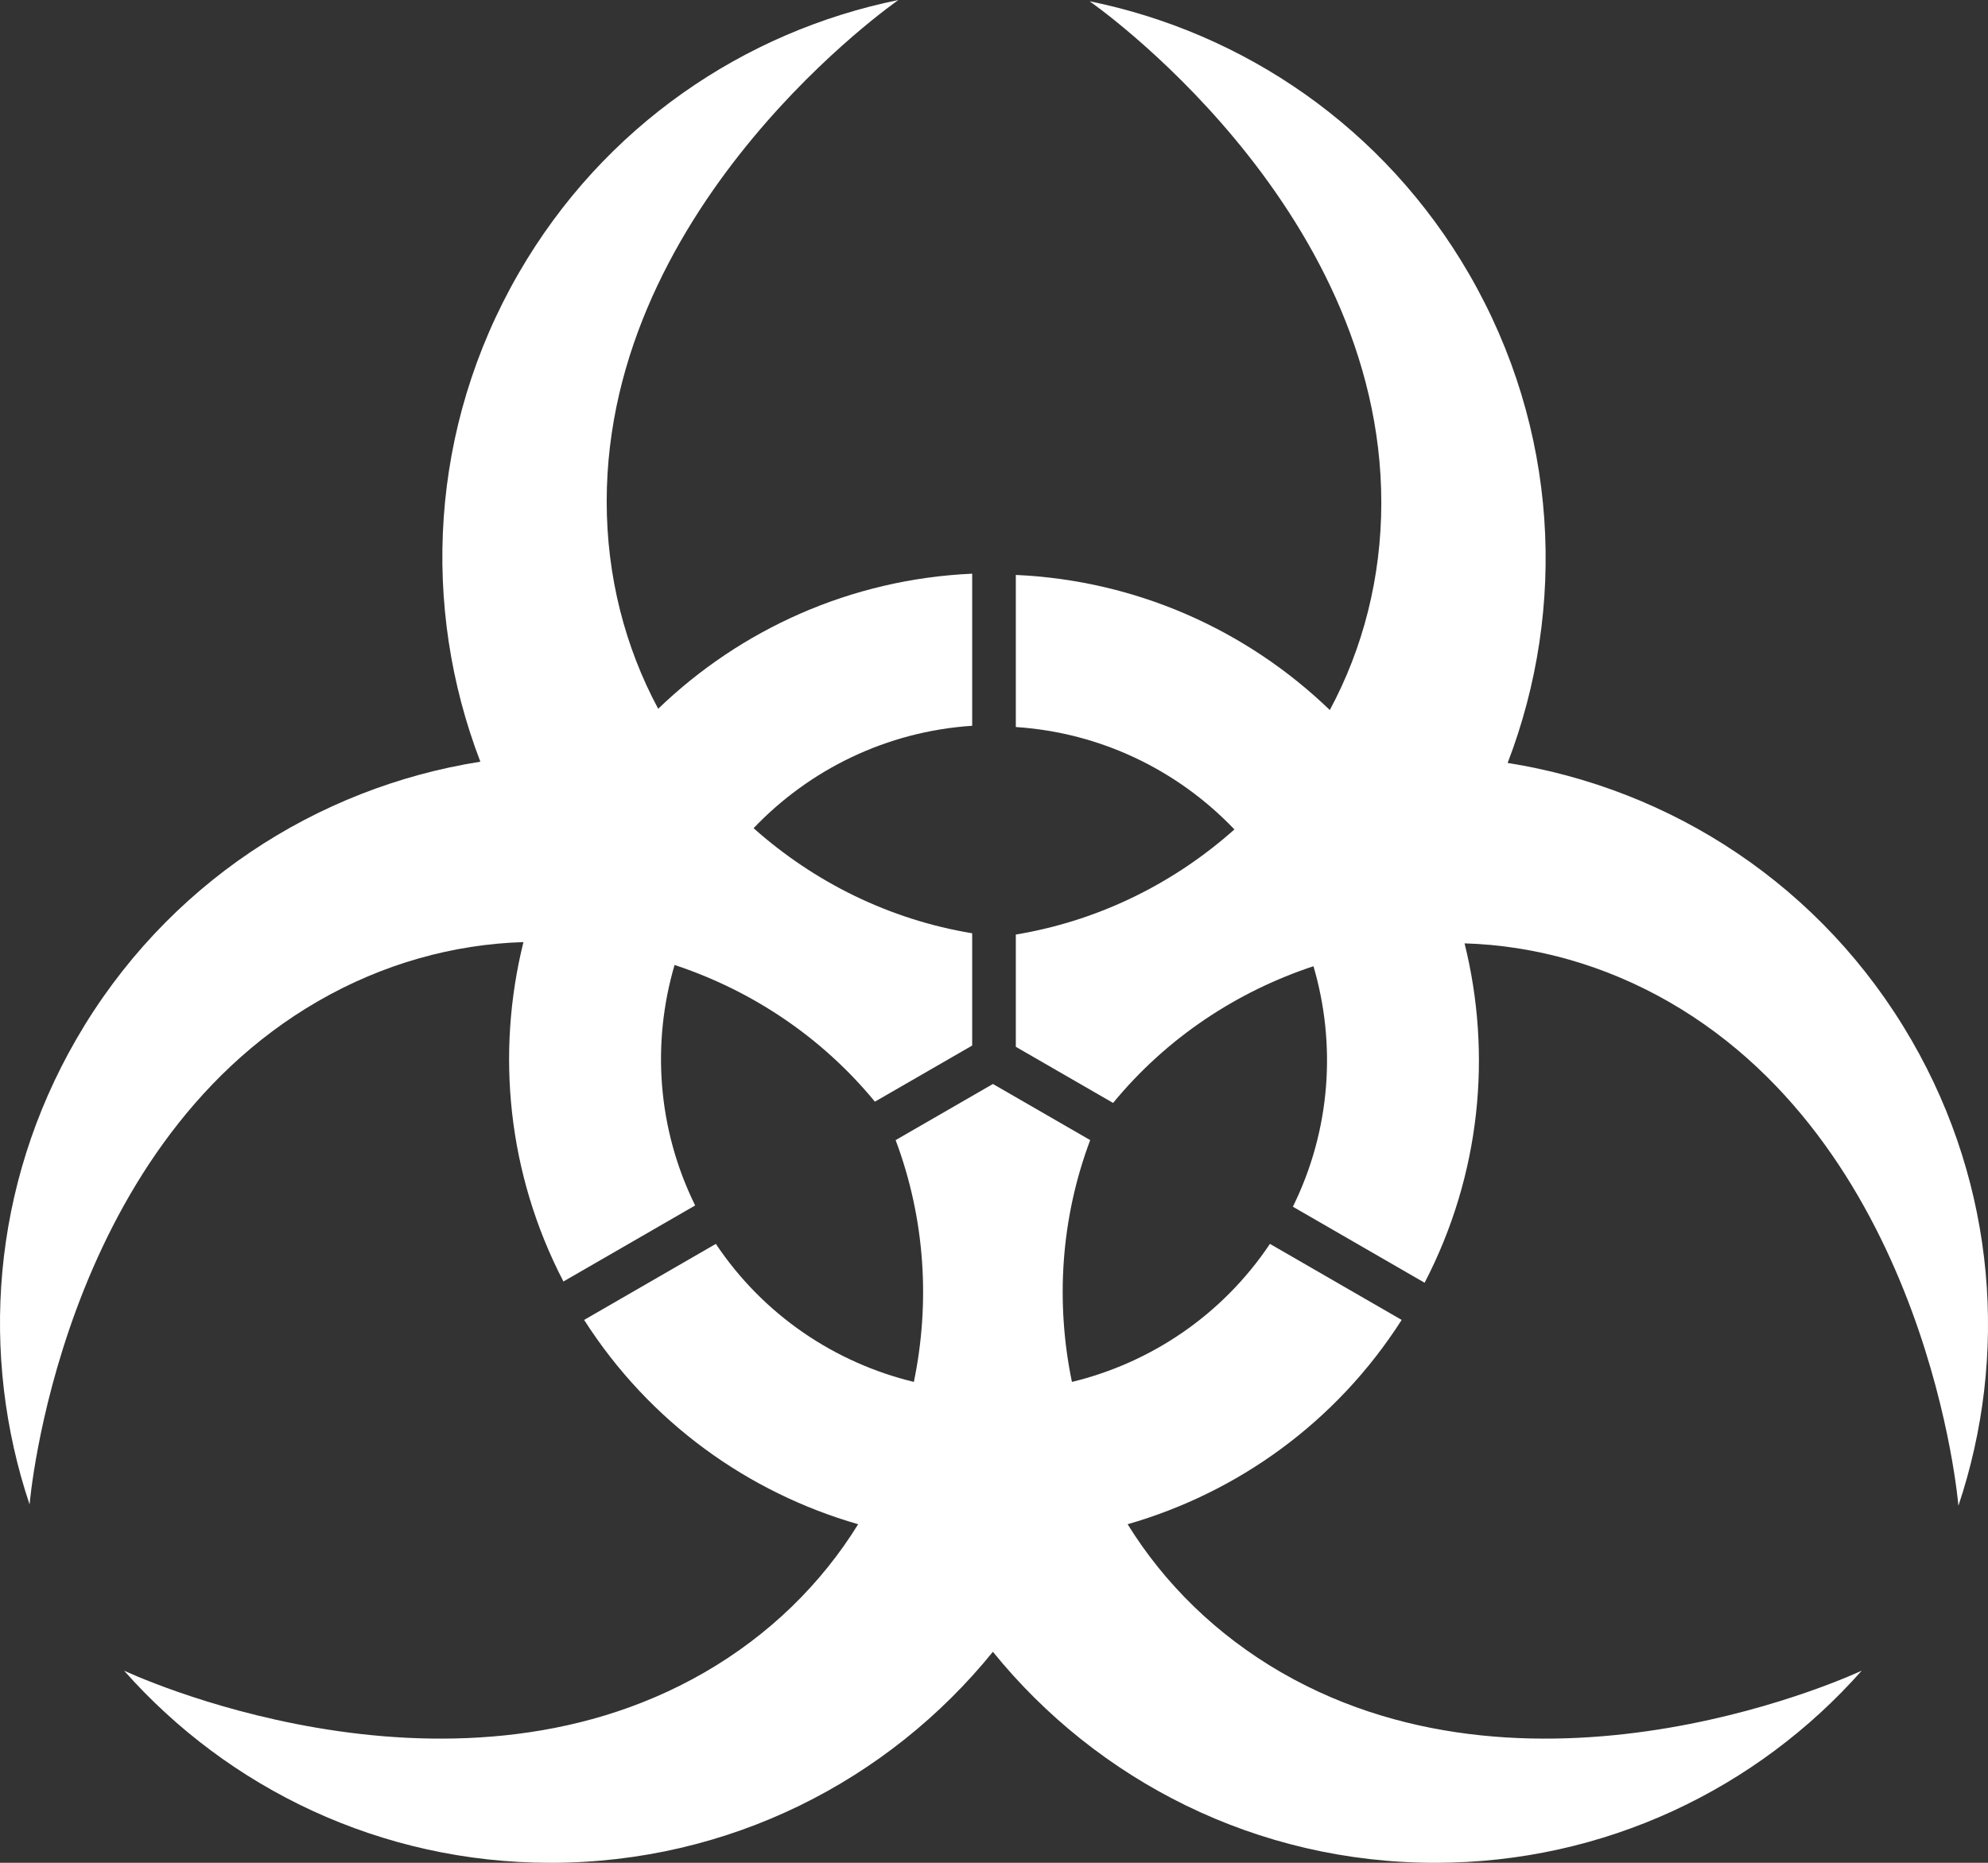
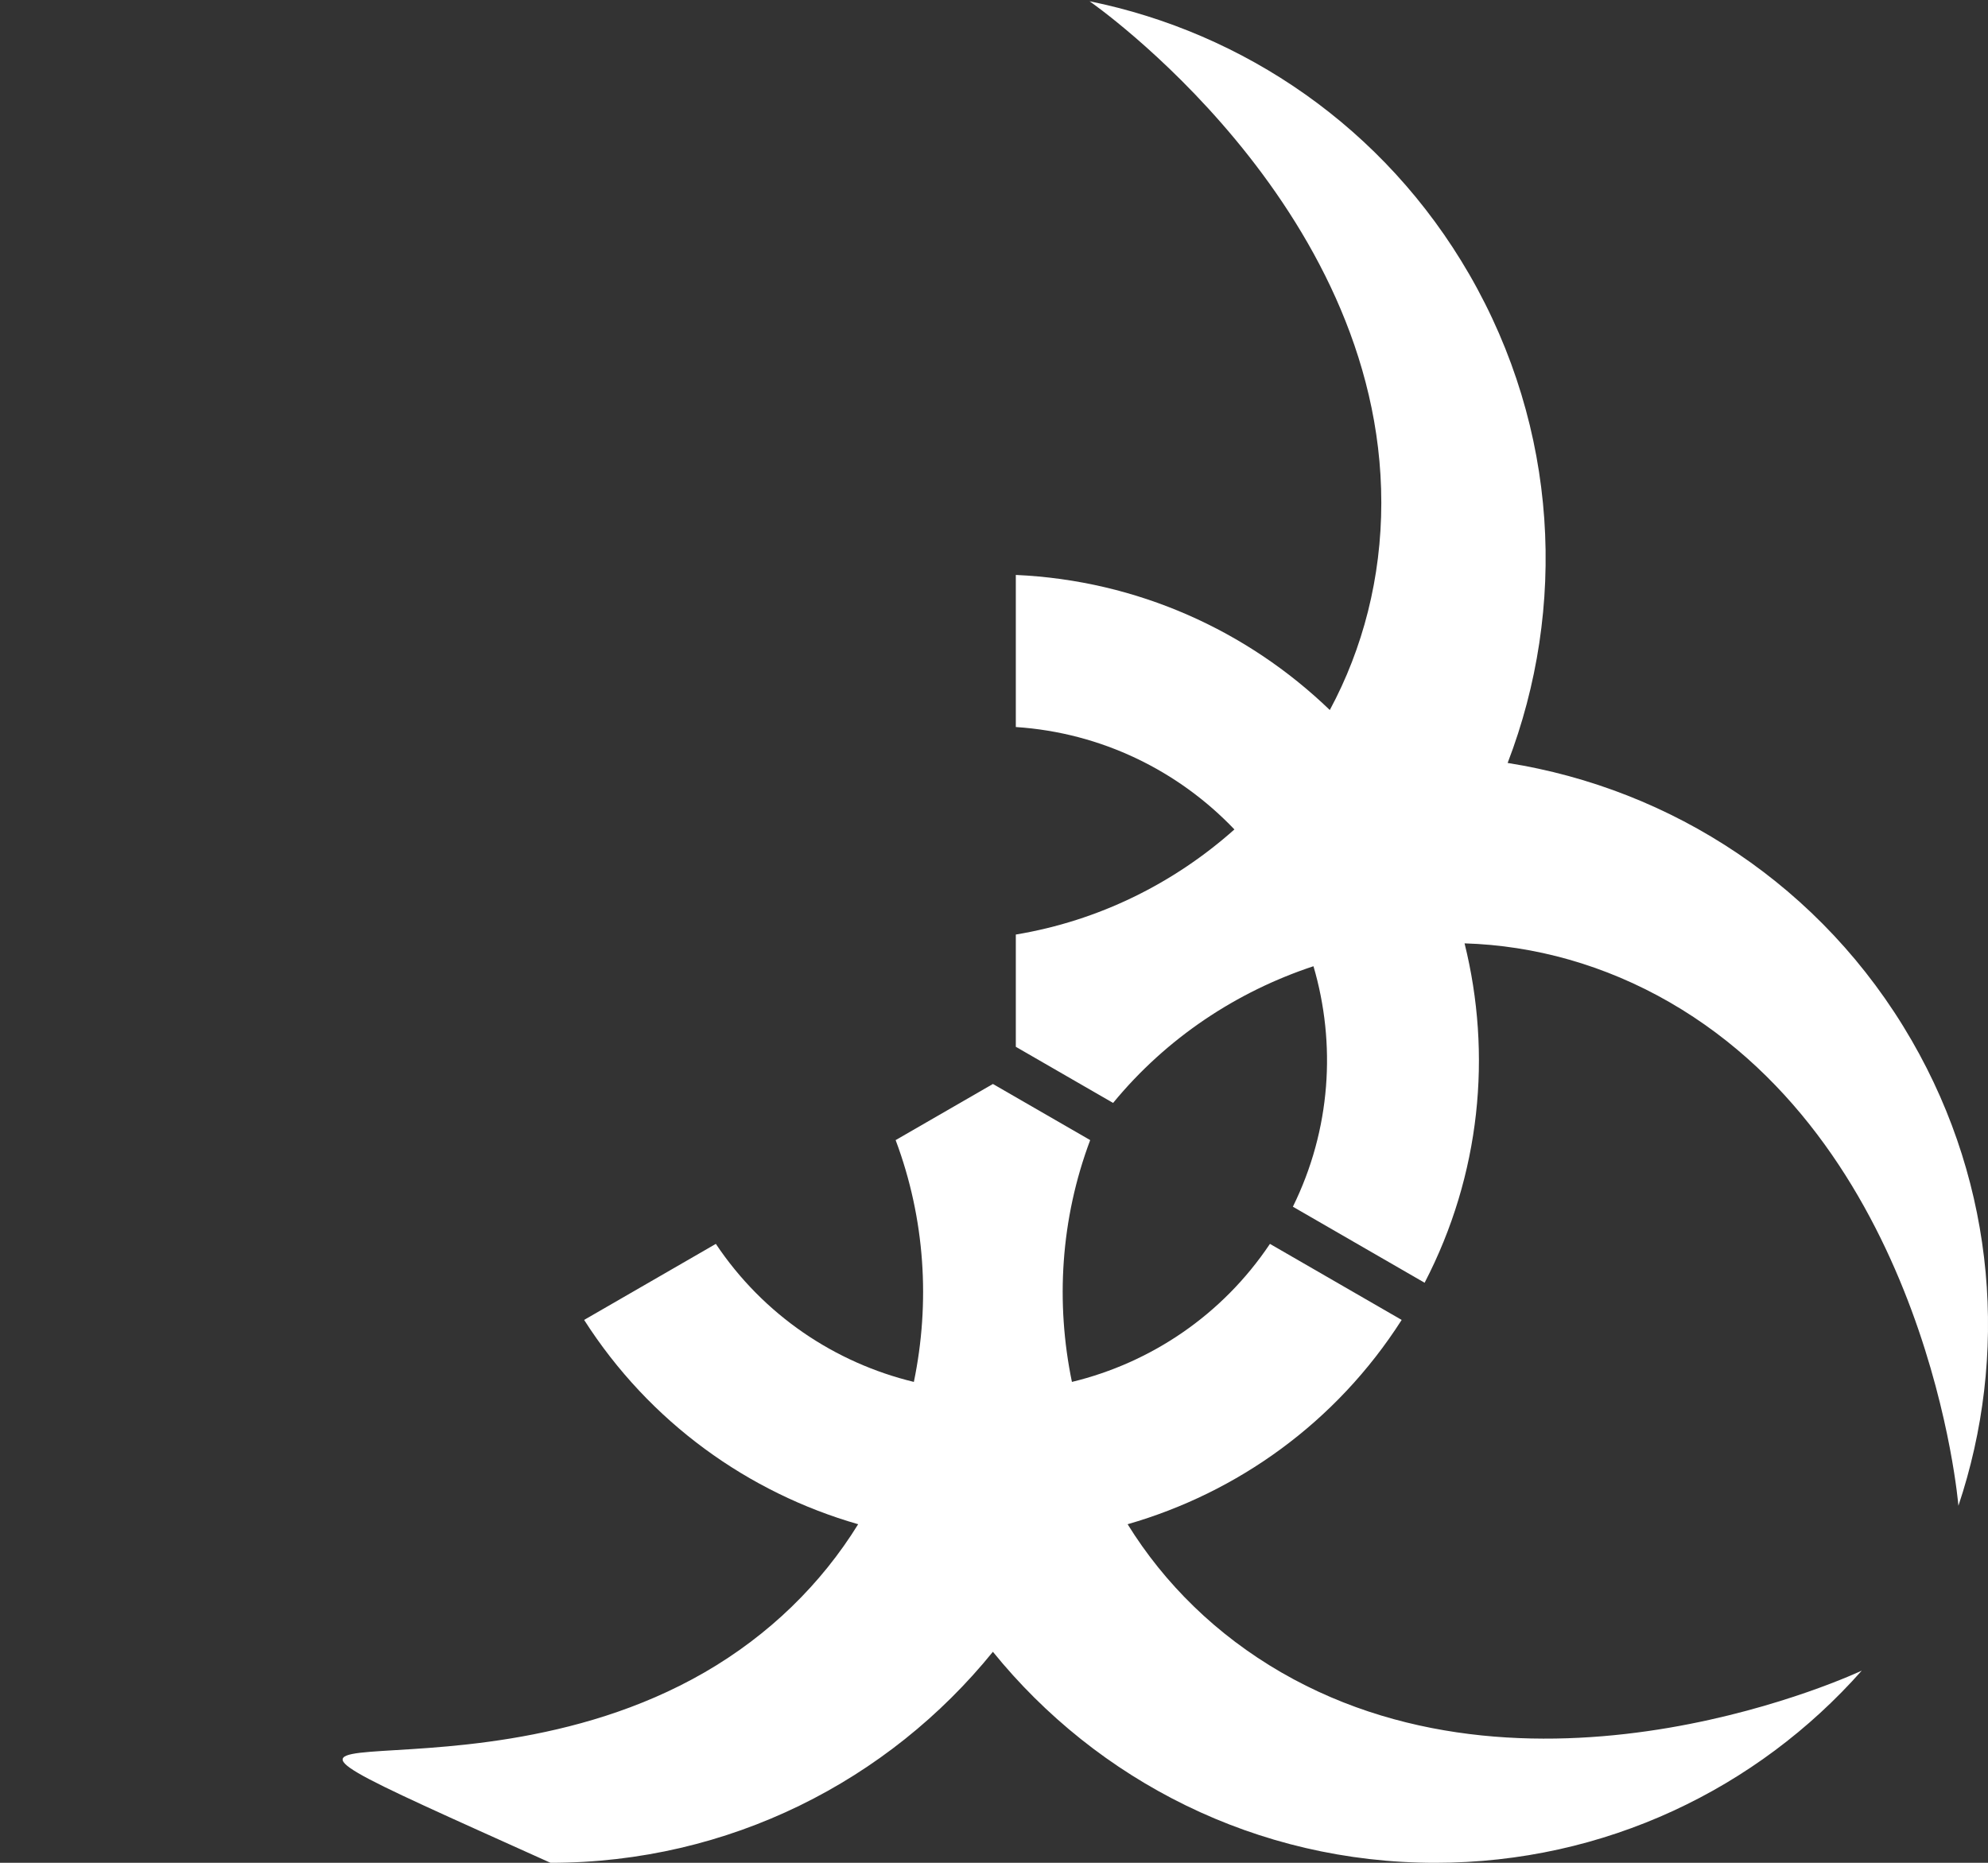
<svg xmlns="http://www.w3.org/2000/svg" fill="none" viewBox="0 0 477 447" height="447" width="477">
  <rect x="0" y="0" width="477" height="447" fill="#333333" stroke="none" />
  <g clip-path="url(#clip0_870_133)">
    <path fill="white" d="M361.744 183.076C401.042 189.297 437.242 212.527 458.688 249.659C479.053 284.924 481.895 325.507 469.902 361.32C469.902 361.32 462.98 276.499 400.67 240.535C385.101 231.553 368.196 226.872 351.406 226.367C358.009 252.942 355.292 281.853 341.821 307.808L310.214 289.561C319.339 271.048 320.623 250.473 315.153 231.854C296.743 237.942 279.935 249.022 267.075 264.659L243.735 251.19V224.252C263.712 220.934 281.706 211.925 296.186 199.032C282.794 184.988 264.331 175.811 243.735 174.457V137.962C272.961 139.272 299.363 151.378 319.074 170.377C327.031 155.59 331.43 138.608 331.43 120.635C331.439 48.707 261.428 0.301 261.428 0.301C298.434 7.823 332.164 30.575 352.539 65.839C373.985 102.98 376.003 145.935 361.744 183.076Z" />
-     <path fill="white" d="M115.256 182.775C100.997 145.643 103.015 102.679 124.461 65.538C144.827 30.274 178.566 7.522 215.572 0C215.572 0 145.57 48.406 145.57 120.343C145.57 138.316 149.978 155.289 157.926 170.076C177.646 151.077 204.039 138.971 233.265 137.661V174.156C212.669 175.519 194.206 184.687 180.815 198.731C195.295 211.624 213.288 220.642 233.265 223.951V250.889L209.925 264.358C197.065 248.721 180.257 237.641 161.856 231.553C156.386 250.172 157.67 270.738 166.795 289.26L135.188 307.507C121.717 281.543 119 252.641 125.594 226.066C108.804 226.571 91.899 231.252 76.33 240.234C14.029 276.207 7.099 361.019 7.099 361.019C-4.886 325.215 -2.053 284.632 18.313 249.358C39.758 212.226 75.958 188.987 115.256 182.775Z" />
-     <path fill="white" d="M238.239 396.355C213.2 427.275 174.982 447 132.091 447C91.359 447 54.787 429.168 29.766 400.886C29.766 400.886 106.697 437.301 169.008 401.328C184.576 392.346 197.074 380.046 205.907 365.754C179.584 358.188 155.908 341.374 140.154 316.728L171.76 298.481C183.231 315.64 200.41 327.038 219.272 331.604C223.201 312.622 222.007 292.534 214.899 273.579L238.239 260.11L261.579 273.579C254.463 292.534 253.268 312.622 257.198 331.604C276.059 327.038 293.229 315.631 304.709 298.481L336.316 316.728C320.57 341.374 296.885 358.188 270.562 365.754C279.396 380.037 291.902 392.337 307.462 401.328C369.772 437.301 446.704 400.886 446.704 400.886C421.682 429.168 385.11 447 344.379 447C301.487 447 263.269 427.266 238.23 396.355H238.239Z" />
+     <path fill="white" d="M238.239 396.355C213.2 427.275 174.982 447 132.091 447C29.766 400.886 106.697 437.301 169.008 401.328C184.576 392.346 197.074 380.046 205.907 365.754C179.584 358.188 155.908 341.374 140.154 316.728L171.76 298.481C183.231 315.64 200.41 327.038 219.272 331.604C223.201 312.622 222.007 292.534 214.899 273.579L238.239 260.11L261.579 273.579C254.463 292.534 253.268 312.622 257.198 331.604C276.059 327.038 293.229 315.631 304.709 298.481L336.316 316.728C320.57 341.374 296.885 358.188 270.562 365.754C279.396 380.037 291.902 392.337 307.462 401.328C369.772 437.301 446.704 400.886 446.704 400.886C421.682 429.168 385.11 447 344.379 447C301.487 447 263.269 427.266 238.23 396.355H238.239Z" />
  </g>
  <defs>
    <clipPath id="clip0_870_133">
      <rect fill="white" height="447" width="477" />
    </clipPath>
  </defs>
</svg>